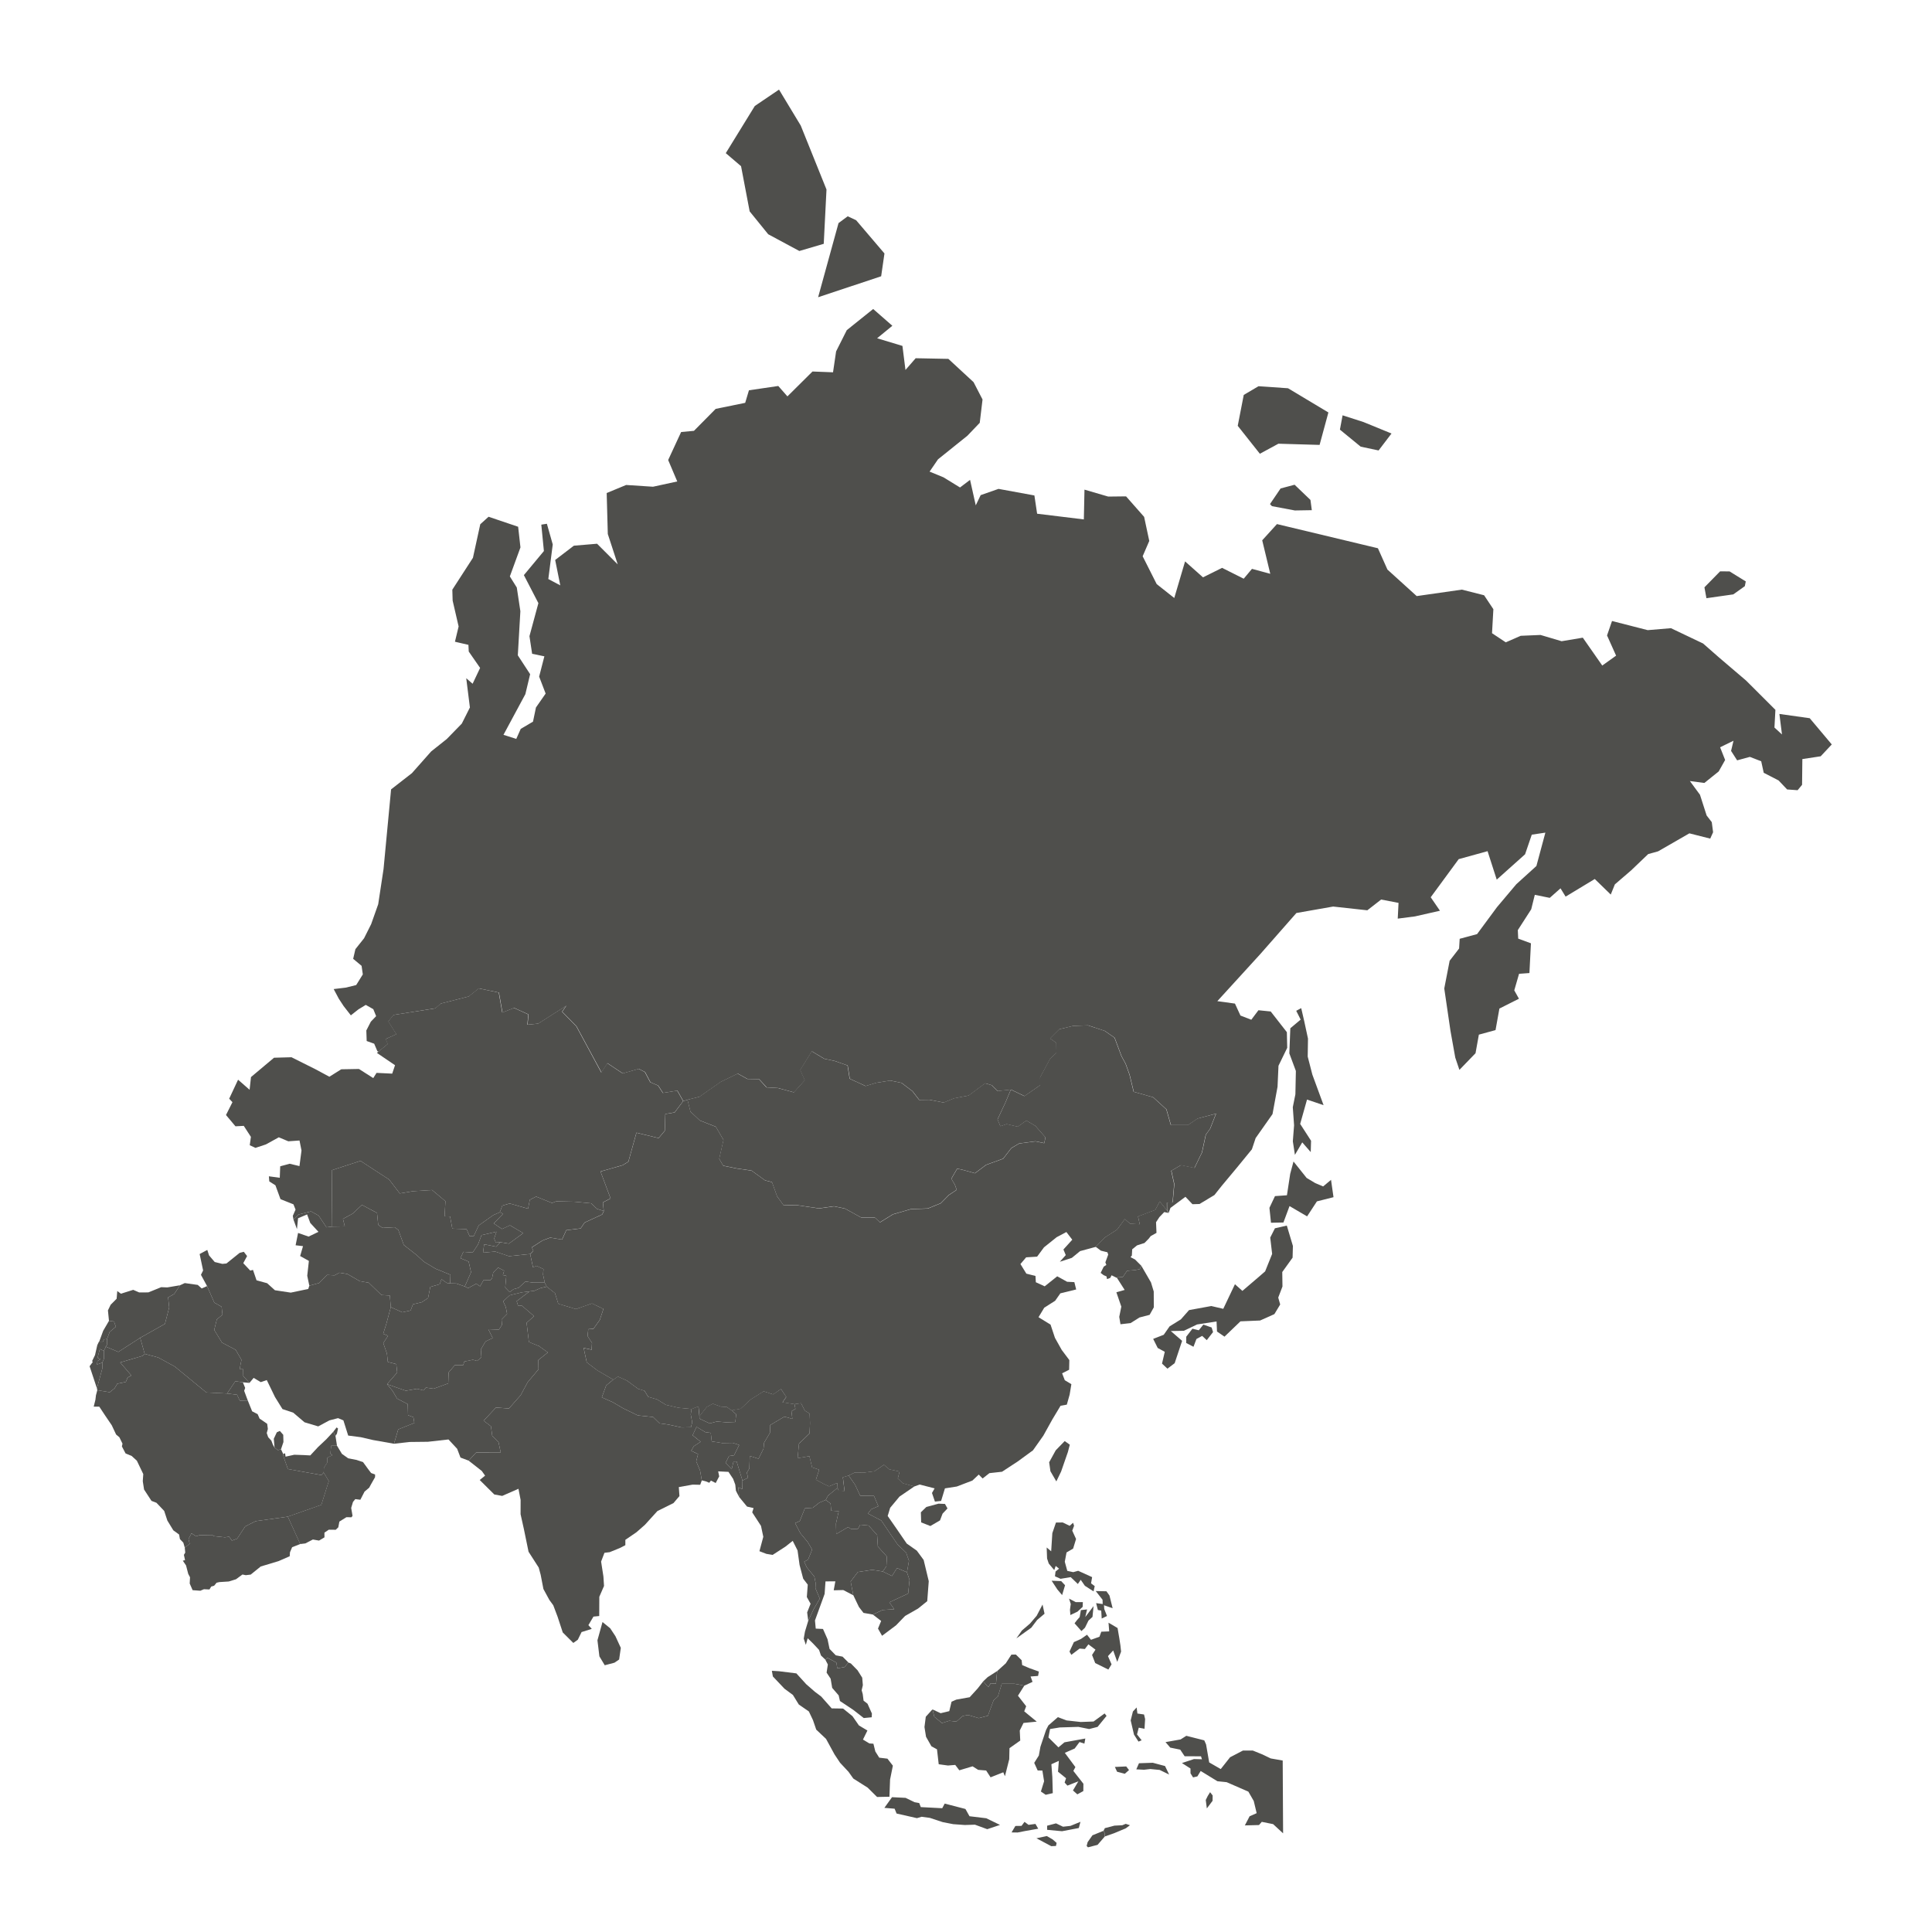
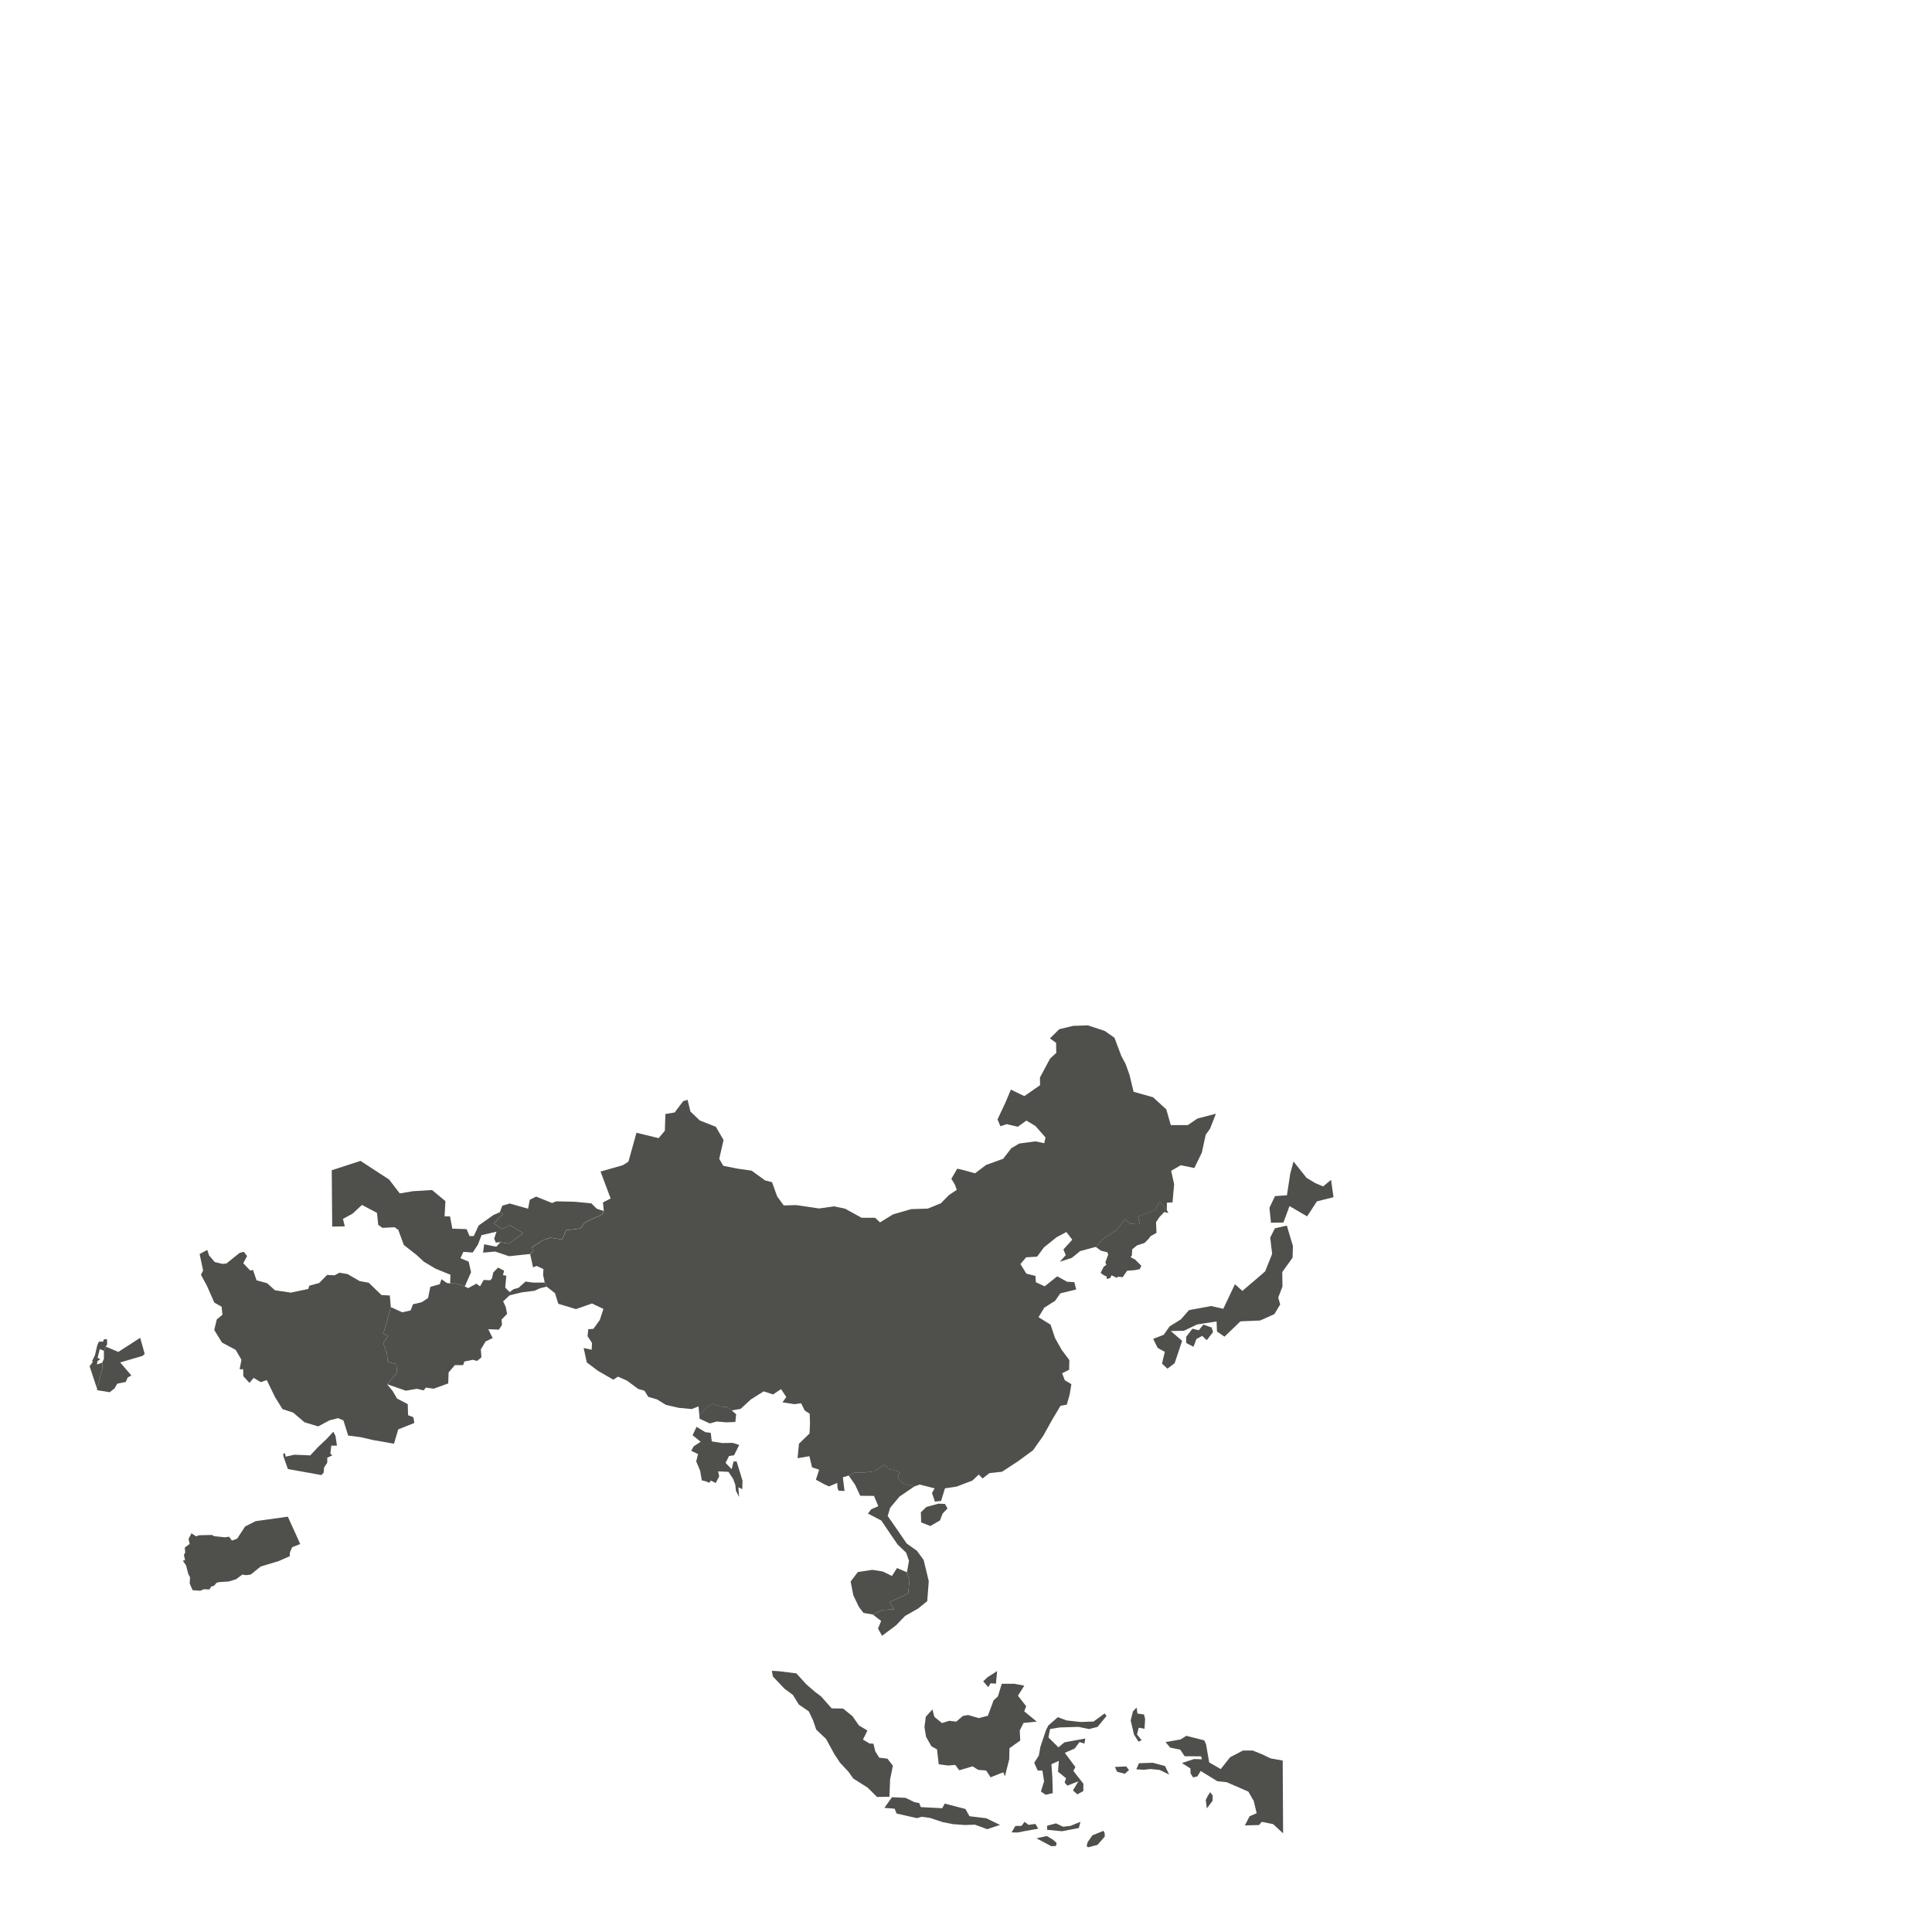
<svg xmlns="http://www.w3.org/2000/svg" width="345" height="345" fill="none">
  <path d="m50.558 259.626.356-.107.078.598 1.559-.342 1.652.057 1.203.064 1.367-1.474 1.495-1.409 1.26-1.353.377.748.27 1.737-1.017.007-.164 1.424.356.299-.904.427-.007.89-.584.897-.05.861-.406.456-5.994-1.082-.77-2.193-.077-.505zM69.787 233.412l2.036.926 1.502-.328.42-1.103 1.573-.371 1.125-.747.399-1.987 1.68-.484.313-.89.947.67.598.078 1.11.021 1.51.527.605.299 1.446-.797.676.477.64-1.139 1.197.05.306-.371.213-1.018.862-.875 1.075.569-.214.776.606.121-.193 2.1.79.819.698-.527.89-.242 1.239-1.117 1.374.185h2.065l.355.719-1.167.277-1.011.463-2.292.285-2.143.52-1.168 1.075.47 1.039.235 1.21-.997 1.018.086.926-.549.868-1.9-.078.783 1.581-1.268.605-.847 1.424.107 1.409-.783.655-.734-.213-1.53.306-.214.648H81.22l-1.11 1.31-.072 1.958-2.598.946-1.388-.199-.406.498-1.19-.284-2 .341-3.339-1.167 1.809-2.086-.164-1.495-1.51-.392-.156-1.488-.655-1.879.854-1.303-.868-.349.548-1.744.812-3.026zM132.588 264.389l-.036 1.531-.698-.328.129 1.716-.57-1.111-.114-1.082-.384-1.032-.833-1.253-1.837-.086.185.89-.627 1.189-.854-.434-.292.392-.562-.235-.769-.193-.313-1.765-.691-1.623.335-1.31-1.225-.584.442-.798 1.245-.818-1.438-1.161.705-1.502 1.581.954.954.114.178 1.531 1.893.299 1.859-.036 1.146.377-.919 1.844-.897.128-.612 1.232 1.089 1.125.328-1.381.555-.007 1.047 3.417zM175.567 300.242l.79-.747 1.702-1.09-.093.983-.114 1.267-.954-.064-.42.676-.911-1.025zM130.644 251.837l.811.712-.142 1.374-1.631.064-1.68-.149-1.26.348-1.815-.847-.036-.448 1.317-1.666 1.075-.57 1.431.52 1.054.057.876.605z" fill="#4F4F4C" />
-   <path d="m168.746 268.56.449.805-.876.925-.462 1.211-1.723 1.004-1.638-.648-.057-1.802.983-.954 2.178-.59 1.146.049zm45.088-68.823-1.73 1.175h-3.033l-.805-2.812-2.363-2.158-3.475-.982-.74-3.047-.698-1.944-.747-1.381-1.232-3.282-1.751-1.217-2.991-.99-2.648.093-2.477.598-1.652 1.644 1.096.783.029 1.795-1.111 1.032-1.801 3.367.021 1.374-2.812 1.951-2.399-1.16-.976 2.313-1.409 3.012.512 1.217 1.132-.377 1.972.463 1.538-1.097 1.602.947 1.808 2.058-.22 1.032-1.574-.327-2.897.384-1.403.826-1.459 1.894-3.047 1.103-1.987 1.495-2.05-.569-1.125-.257-1.046 1.809.64 1.068.321.911-1.396.925-1.431 1.46-2.335.954-2.99.1-3.225.932-2.321 1.431-.883-.826h-2.413l-2.955-1.63-1.972-.406-2.655.378-4.123-.606-2.2.064-1.174-1.616-.911-2.541-1.232-.306-2.414-1.745-2.691-.391-2.37-.484-.72-1.232.769-3.368-1.374-2.363-2.847-1.118-1.681-1.588-.526-2.114-.784.249-1.516 2.015-1.659.278-.092 2.983-1.111 1.324-3.958-.961-1.439 5.168-1.025.634-3.951 1.125 1.794 4.806-1.367.711.157 1.545-.278.606-3.147 1.445-.712 1.053-2.563.314-.754 1.673-2.115-.349-1.38.513-1.909 1.231.278.605-.57.591.506 2.364.655-.256 1.21.576-.071.983.299 1.431.356.719 1.474 1.16.59 1.894 3.147.947.1-.029 2.762-.975 2.051.975-.648 1.965-1.139 1.588-.883.071h-.036l-.128 1.239.797 1.217-.064 1.204-1.431-.314.563 2.585 1.958 1.473 2.776 1.609.826-.548 1.602.705 2.015 1.488 1.125.327.669 1.09 1.552.448 1.623.99 2.257.519 2.328.221 1.217-.47.171 1.766 1.317-1.666 1.075-.57 1.424.52 1.054.057.876.605 1.609-.277 1.815-1.681 2.3-1.445 1.673.555 1.424-.961.932 1.417-.676.947 2.15.335 1.167-.171.67 1.324.868.534.057 1.709-.078 1.829-1.894 1.837-.242 2.584 2.107-.363.477 1.994 1.268.42-.584 1.787 1.481.804.861.392 1.467-.62.057.883.178.499 1.068.057-.299-2.442 1.032-.314 1.068-.526 1.595.014 1.943-.249 1.702-1.154.961.812 1.822.391-.313 1.239.947.869 2.008.555.947-.349 2.676.684-.469.826.526 1.537 1.104-.121.683-2.242 2.115-.328 2.791-1.068 1.132-1.068.69.698 1.218-.954 2.249-.249 2.777-1.816 2.748-2.007 1.851-2.62 1.616-2.912 1.46-2.428 1.117-.199.506-1.794.306-1.858-1.175-.712-.477-1.232 1.253-.634.036-1.73-1.353-1.801-1.217-2.171-.783-2.357-2.15-1.324 1.025-1.701 1.943-1.232.933-1.331 2.826-.691-.327-1.31-1.289-.064-1.772-.975-2.236 1.787-1.58-.727-.064-1.124-1.631-.413-1.054-1.716 1.019-1.196 1.957-.121 1.232-1.666 2.257-1.809 1.737-.925 1.054 1.374-1.581 1.744.42 1.004-1.061 1.189 2.151-.698 1.466-1.203 2.791-.755 1.623-1.673 2.2-1.409 1.374-1.88.947.833 1.723.1-.313-1.403 3.082-1.153.791-1.516 1.288 1.594-.014-1.374 1.018-.071.285-3.239-.527-2.392 1.716-.997 2.42.498 1.346-2.769.683-3.175.776-1.075 1.047-2.677-3.296.861zM188.567 329.638l-.84.036-2.649-1.41 1.858-.399 1.047.613.698.612-.114.548zm7.425-.199-1.708.441-.242-.242.178-.683.861-1.225 1.972-.797.199.398.036.613-1.296 1.495zm-13.042-4.108.719.534 1.231-.164.499.854-2.307.406-1.381.271-1.075-.014.683-1.154 1.097-.014.534-.719zm9.988-.007-.292 1.11-2.997.57-2.656-.249-.007-.734 1.588-.42 1.253.598 1.331-.149 1.78-.726zm-28.506-2.627 3.823.199.442-.826 3.702.961.726 1.296 2.997.363 2.449 1.189-2.278.762-2.193-.805-1.808.057-2.072-.149-1.865-.363-2.314-.762-1.467-.199-.833.249-3.638-.826-.348-.862-1.83-.149 1.367-1.908 2.42.121 1.609.776.826.15.285.726zm52.1-1.125-1.025 1.36-.193-1.503.356-.719.42-.676.456.584-.014.954zm-14.922-5.489-.748.662-1.381-.363-.392-.855 2.022-.092.499.648zm6.435-.719.727 1.516-1.688-.819-1.666-.163-1.124.128-1.382-.071.477-1.09 2.464-.085 2.192.584zm7.326-3.859.556 3.211 2.064 1.189 1.666-2.108 2.293-1.196h1.772l1.709.691 1.481.712 2.143.377.035 6.479.036 6.521-1.78-1.644-2.029-.406-.491.569-2.528.064.848-1.63 1.26-.555-.52-2.172-.961-1.673-3.873-1.687-1.645-.164-2.997-1.836-.591.968-.769.178-.455-.726-.007-.862-1.524-.975 2.15-.712 1.424.035-.171-.526-2.919-.008-.79-1.181-1.78-.363-.847-.983 2.691-.477 1.025-.648 3.204.812.32.726zm-17.77-5.097-1.602 1.964-1.502.385-1.922-.385-3.325.1-1.744.285-.285 1.502 1.787 1.766 1.075-.897 3.724-.677-.164.912-.869-.285-.868 1.16-1.759.769 1.887 2.542-.363.683 1.794 2.293-.014 1.31-1.068.583-.783-.697.968-1.631-1.958.769-.498-.548.256-.769-1.438-1.167.149-1.937-1.331.605.171 2.314.078 2.848-1.267.292-.854-.584.569-1.83-.306-1.915-.84-.014-.619-1.36.825-1.303.285-1.573 1.004-2.99.42-.819 1.695-1.474 1.559.584 2.52.278 2.292-.086 1.972-1.438.349.435zm6.885.569-.107 1.73-1.032-.192-.306 1.203.825 1.047-.562.235-.805-1.253-.59-2.535.398-1.588.662-.719.143 1.082 1.182.171.192.819zm-21.586-1.381 2.235 1.837-2.363.235-.67 1.352.086 1.794-1.922 1.36-.043 1.972-.769 3.04-.292-.705-2.271.897-.79-1.217-1.424-.114-.997-.633-2.371.711-.726-.961-1.31.107-1.644-.228-.306-2.662-.997-.549-.961-1.694-.278-1.737.235-1.837 1.189-1.317.335 1.324 1.366 1.118 1.289-.406 1.274.143 1.161-1.004.954-.171 1.887.555 1.63-.42 1.025-2.762.769-.691.691-2.257h2.292l1.73.335-1.132 1.794 1.467 1.88-.349.911zm-24.071 15.25-2.207.042-1.68-1.666-2.563-1.623-.854-1.203-1.51-1.616-.989-1.488-1.517-2.777-1.751-1.651-.584-1.702-.733-1.545-1.801-1.246-1.047-1.701-1.502-1.111-2.079-2.193-.178-1.011 1.289.079 3.089.384 1.766 1.944 1.545 1.345 1.103.826 1.894 2.136 2.029.029 1.68 1.359 1.154 1.659 1.516.904-.797 1.616 1.146.691.719.05.342 1.381.698 1.111 1.466.178.968 1.253-.498 2.47-.114 3.076zM18.905 240.474l-.35.748-.725-.327-.413 1.566.498.256-.505.328-.093.612.94-.321.05.905-.997 3.68L16 243.97l.577-.769-.136-.135.527-1.089.406-1.78.285-.598.057-.022h.669l.185-.412.534-.036.029.975-.271.356.043.014z" fill="#4F4F4C" />
-   <path d="m142.035 251.588-.157-.854-2.15-.335.677-.954-.94-1.409-1.424.954-1.673-.556-2.3 1.445-1.815 1.674-1.609.284.811.712-.142 1.374-1.63.064-1.68-.149-1.261.349-1.815-.848-.036-.448-.171-1.766-1.217.477-.157.961.264 1.417-.228.883-1.659.036-2.406-.52-1.538-.207-1.153-1.132-2.734-.291-2.606-1.261-1.879-1.103-1.937-.854.776-2.129 1.267-1.04-2.776-1.616-1.958-1.466-.562-2.585 1.431.314.064-1.203-.791-1.218.129-1.239h.035l.883-.071 1.139-1.587.648-1.965-2.05-.976-2.763.976-.099.028.135.043-3.282-.99-.591-1.894-1.474-1.16-1.167.278-1.011.462-.912.114-.085.079-2.193 1.666.256.818.684-.007 2.164 1.858-1.331 1.196.413 3.418 1.694.704.064-.021.007.029 1.617 1.16-1.702 1.36.028 1.659-1.936 2.306-1.253 2.321-2.086 2.364-2.32-.171-2.2 2.349 1.31.997.227 1.702 1.118 1.11.398 1.88-4.392-.007-1.332 1.452 2.343 1.837.59.84-.96.776 2.605 2.584 1.41.257 2.905-1.275.384 1.994-.007 2.548.598 2.684.826 4.016 1.815 2.826.349 1.282.491 2.548 1.061 1.951.698.954.769 2.036.925 2.82 1.887 1.872.804-.577.67-1.367 1.822-.569-.605-.662.904-1.531 1.032-.1.015-3.438.84-1.93-.107-1.687-.413-2.67.598-1.566.933-.114 1.801-.733.997-.513v-.954l1.986-1.36 1.502-1.317 2.236-2.463 2.869-1.424 1.068-1.253-.114-1.602 2.463-.441 1.353.028.292-.783-.314-1.765-.69-1.624.334-1.31-1.224-.583.441-.798 1.246-.818-1.438-1.161.705-1.502 1.58.954.954.114.178 1.53 1.894.299 1.858-.035 1.147.377-.919 1.844-.897.128-.612 1.232 1.089 1.125.328-1.381.555-.008 1.046 3.418.99-.513-.214-.911.449-.733.078-2.243 1.559.498.89-1.794.107-1.068 1.097-1.851-.057-1.267 2.584-1.538 1.424.406-.164-1.374.705-.413zM38.27 232.608l1.303.74.157 1.424-1.011.833-.463 1.879 1.388 2.264 2.442 1.296 1.032 1.78-.327 1.687h.634l.02 1.232 1.104 1.203-1.181-.107-1.346-.192-1.467 2.193-3.709-.185-5.624-4.621-2.976-1.63-2.406-.634-.805-2.876 4.421-2.492.755-2.933-.192-1.794 1.096-.612 1.025-1.552.855-.392 2.32.328.705.633.954-.42 1.296 2.948z" fill="#4F4F4C" />
+   <path d="m168.746 268.56.449.805-.876.925-.462 1.211-1.723 1.004-1.638-.648-.057-1.802.983-.954 2.178-.59 1.146.049m45.088-68.823-1.73 1.175h-3.033l-.805-2.812-2.363-2.158-3.475-.982-.74-3.047-.698-1.944-.747-1.381-1.232-3.282-1.751-1.217-2.991-.99-2.648.093-2.477.598-1.652 1.644 1.096.783.029 1.795-1.111 1.032-1.801 3.367.021 1.374-2.812 1.951-2.399-1.16-.976 2.313-1.409 3.012.512 1.217 1.132-.377 1.972.463 1.538-1.097 1.602.947 1.808 2.058-.22 1.032-1.574-.327-2.897.384-1.403.826-1.459 1.894-3.047 1.103-1.987 1.495-2.05-.569-1.125-.257-1.046 1.809.64 1.068.321.911-1.396.925-1.431 1.46-2.335.954-2.99.1-3.225.932-2.321 1.431-.883-.826h-2.413l-2.955-1.63-1.972-.406-2.655.378-4.123-.606-2.2.064-1.174-1.616-.911-2.541-1.232-.306-2.414-1.745-2.691-.391-2.37-.484-.72-1.232.769-3.368-1.374-2.363-2.847-1.118-1.681-1.588-.526-2.114-.784.249-1.516 2.015-1.659.278-.092 2.983-1.111 1.324-3.958-.961-1.439 5.168-1.025.634-3.951 1.125 1.794 4.806-1.367.711.157 1.545-.278.606-3.147 1.445-.712 1.053-2.563.314-.754 1.673-2.115-.349-1.38.513-1.909 1.231.278.605-.57.591.506 2.364.655-.256 1.21.576-.071.983.299 1.431.356.719 1.474 1.16.59 1.894 3.147.947.1-.029 2.762-.975 2.051.975-.648 1.965-1.139 1.588-.883.071h-.036l-.128 1.239.797 1.217-.064 1.204-1.431-.314.563 2.585 1.958 1.473 2.776 1.609.826-.548 1.602.705 2.015 1.488 1.125.327.669 1.09 1.552.448 1.623.99 2.257.519 2.328.221 1.217-.47.171 1.766 1.317-1.666 1.075-.57 1.424.52 1.054.057.876.605 1.609-.277 1.815-1.681 2.3-1.445 1.673.555 1.424-.961.932 1.417-.676.947 2.15.335 1.167-.171.67 1.324.868.534.057 1.709-.078 1.829-1.894 1.837-.242 2.584 2.107-.363.477 1.994 1.268.42-.584 1.787 1.481.804.861.392 1.467-.62.057.883.178.499 1.068.057-.299-2.442 1.032-.314 1.068-.526 1.595.014 1.943-.249 1.702-1.154.961.812 1.822.391-.313 1.239.947.869 2.008.555.947-.349 2.676.684-.469.826.526 1.537 1.104-.121.683-2.242 2.115-.328 2.791-1.068 1.132-1.068.69.698 1.218-.954 2.249-.249 2.777-1.816 2.748-2.007 1.851-2.62 1.616-2.912 1.46-2.428 1.117-.199.506-1.794.306-1.858-1.175-.712-.477-1.232 1.253-.634.036-1.73-1.353-1.801-1.217-2.171-.783-2.357-2.15-1.324 1.025-1.701 1.943-1.232.933-1.331 2.826-.691-.327-1.31-1.289-.064-1.772-.975-2.236 1.787-1.58-.727-.064-1.124-1.631-.413-1.054-1.716 1.019-1.196 1.957-.121 1.232-1.666 2.257-1.809 1.737-.925 1.054 1.374-1.581 1.744.42 1.004-1.061 1.189 2.151-.698 1.466-1.203 2.791-.755 1.623-1.673 2.2-1.409 1.374-1.88.947.833 1.723.1-.313-1.403 3.082-1.153.791-1.516 1.288 1.594-.014-1.374 1.018-.071.285-3.239-.527-2.392 1.716-.997 2.42.498 1.346-2.769.683-3.175.776-1.075 1.047-2.677-3.296.861zM188.567 329.638l-.84.036-2.649-1.41 1.858-.399 1.047.613.698.612-.114.548zm7.425-.199-1.708.441-.242-.242.178-.683.861-1.225 1.972-.797.199.398.036.613-1.296 1.495zm-13.042-4.108.719.534 1.231-.164.499.854-2.307.406-1.381.271-1.075-.014.683-1.154 1.097-.014.534-.719zm9.988-.007-.292 1.11-2.997.57-2.656-.249-.007-.734 1.588-.42 1.253.598 1.331-.149 1.78-.726zm-28.506-2.627 3.823.199.442-.826 3.702.961.726 1.296 2.997.363 2.449 1.189-2.278.762-2.193-.805-1.808.057-2.072-.149-1.865-.363-2.314-.762-1.467-.199-.833.249-3.638-.826-.348-.862-1.83-.149 1.367-1.908 2.42.121 1.609.776.826.15.285.726zm52.1-1.125-1.025 1.36-.193-1.503.356-.719.42-.676.456.584-.014.954zm-14.922-5.489-.748.662-1.381-.363-.392-.855 2.022-.092.499.648zm6.435-.719.727 1.516-1.688-.819-1.666-.163-1.124.128-1.382-.071.477-1.09 2.464-.085 2.192.584zm7.326-3.859.556 3.211 2.064 1.189 1.666-2.108 2.293-1.196h1.772l1.709.691 1.481.712 2.143.377.035 6.479.036 6.521-1.78-1.644-2.029-.406-.491.569-2.528.064.848-1.63 1.26-.555-.52-2.172-.961-1.673-3.873-1.687-1.645-.164-2.997-1.836-.591.968-.769.178-.455-.726-.007-.862-1.524-.975 2.15-.712 1.424.035-.171-.526-2.919-.008-.79-1.181-1.78-.363-.847-.983 2.691-.477 1.025-.648 3.204.812.32.726zm-17.77-5.097-1.602 1.964-1.502.385-1.922-.385-3.325.1-1.744.285-.285 1.502 1.787 1.766 1.075-.897 3.724-.677-.164.912-.869-.285-.868 1.16-1.759.769 1.887 2.542-.363.683 1.794 2.293-.014 1.31-1.068.583-.783-.697.968-1.631-1.958.769-.498-.548.256-.769-1.438-1.167.149-1.937-1.331.605.171 2.314.078 2.848-1.267.292-.854-.584.569-1.83-.306-1.915-.84-.014-.619-1.36.825-1.303.285-1.573 1.004-2.99.42-.819 1.695-1.474 1.559.584 2.52.278 2.292-.086 1.972-1.438.349.435zm6.885.569-.107 1.73-1.032-.192-.306 1.203.825 1.047-.562.235-.805-1.253-.59-2.535.398-1.588.662-.719.143 1.082 1.182.171.192.819zm-21.586-1.381 2.235 1.837-2.363.235-.67 1.352.086 1.794-1.922 1.36-.043 1.972-.769 3.04-.292-.705-2.271.897-.79-1.217-1.424-.114-.997-.633-2.371.711-.726-.961-1.31.107-1.644-.228-.306-2.662-.997-.549-.961-1.694-.278-1.737.235-1.837 1.189-1.317.335 1.324 1.366 1.118 1.289-.406 1.274.143 1.161-1.004.954-.171 1.887.555 1.63-.42 1.025-2.762.769-.691.691-2.257h2.292l1.73.335-1.132 1.794 1.467 1.88-.349.911zm-24.071 15.25-2.207.042-1.68-1.666-2.563-1.623-.854-1.203-1.51-1.616-.989-1.488-1.517-2.777-1.751-1.651-.584-1.702-.733-1.545-1.801-1.246-1.047-1.701-1.502-1.111-2.079-2.193-.178-1.011 1.289.079 3.089.384 1.766 1.944 1.545 1.345 1.103.826 1.894 2.136 2.029.029 1.68 1.359 1.154 1.659 1.516.904-.797 1.616 1.146.691.719.05.342 1.381.698 1.111 1.466.178.968 1.253-.498 2.47-.114 3.076zM18.905 240.474l-.35.748-.725-.327-.413 1.566.498.256-.505.328-.093.612.94-.321.05.905-.997 3.68L16 243.97l.577-.769-.136-.135.527-1.089.406-1.78.285-.598.057-.022h.669l.185-.412.534-.036.029.975-.271.356.043.014z" fill="#4F4F4C" />
  <path d="m55.235 229.589 1.758-.484 1.417-1.438 1.332.071.875-.47 1.424.235 2.207 1.275 1.595.277 2.278 2.2 1.488.086.178 2.071-.812 3.026-.548 1.744.869.349-.855 1.303.655 1.88.157 1.488 1.51.391.163 1.495-1.808 2.086.982 1.196.805 1.374 1.908.997.057 1.972.954.363.163 1.025-2.876 1.147-.755 2.563-3.751-.663-2.179-.505-2.25-.292-.854-2.712-.954-.399-1.538.399-2.008 1.075-2.442-.734-2.014-1.715-1.922-.641-1.332-2.143-1.474-3.04-1.075.37-1.267-.762-.747.897-1.104-1.203-.021-1.232h-.634l.328-1.687-1.033-1.78-2.442-1.295-1.388-2.264.463-1.88 1.01-.833-.156-1.424-1.303-.74-1.295-2.948-1.09-2.014.385-.776-.62-2.934 1.367-.733.314.975 1.01 1.182 1.367.335.727-.071 2.356-1.894.748-.192.584.762-.684 1.267 1.246 1.324.491-.121.634 1.858 1.894.52 1.388 1.253 2.833.427 3.119-.655.192-.584zM18.555 241.222l.35-.747 2.22.939 3.91-2.52.804 2.876-.378.349-4 1.175 1.993 2.321-.663.384-.327.776-1.523.313-.477.826-.87.698-2.22-.363-.064-.328.996-3.68-.05-.904.3-.684v-1.431zM216.361 237.05l.256.819-1.125 1.445-.818-.762-1.026.556-.526 1.388-1.303-.676.014-1.125 1.103-1.424 1.132.278.819-1.011 1.474.512zm12.651-7.319-.755 1.98.349 1.231-1.039 1.723-2.549 1.139-3.51.15-2.848 2.734-1.338-.919-.078-1.794-3.475.534-2.363 1.132-2.335.043 2.022 1.751-1.332 3.994-1.288.975-.969-.904.492-2.107-1.261-.683-.811-1.624 1.886-.733 1.047-1.502 2.008-1.246 1.466-1.659 3.973-.726 2.136.498 2.086-4.392 1.331 1.189 2.926-2.499 1.132-.983 1.253-3.118-.342-2.919.84-1.659 2.122-.484 1.089 3.638-.057 2.093-1.844 2.563.036 2.584zm5.859-18.46 1.403.591 1.409-1.175.442 3.097-2.962.748-1.751 2.676-3.14-1.836-1.089 2.933-2.221.042-.278-2.662.99-2.093 2.135-.15.584-3.83.591-2.2 2.342 2.933 1.545.926zM89.252 216.475l.448-1.182 1.31-.384 3.29.933.306-1.595 1.132-.57 2.847 1.146.727-.299 3.31.072 2.962.284.996.976 1.232.391-.278.613-3.146 1.445-.712 1.054-2.563.313-.755 1.673-2.114-.349-1.374.513-1.908 1.224.277.605-.57.591-3.772.392-2.471-.833-2.164.199.192-1.495 2.171.434.734-.804 1.516.256 2.556-1.879-2.364-1.396-1.424.662-1.473-.996 1.673-1.73-.591-.264zM154.194 288.018l-.811-1.054-1.004-2.093-.477-2.456 1.281-1.694 2.578-.392 1.872.292 1.645.805.904-1.417 1.772.754.463 1.367-.249 2.435-3.353 1.559.875 1.232-2.093.142-1.73.812-1.673-.292zM208.38 216.126l.278.477-.755-.164-.869.904-.598.912.079 1.901-1.033.576-.355.463-.755.769-1.331.427-.862.698-.064 1.118-.235.284.797.413 1.132 1.125-.291.612-.848.164-1.409.121-.776 1.139-.897-.085-.121.228-.969-.477-.242.469-.583.207-.072-.47-.519-.228-.534-.406.548-1.117.47-.299-.178-.463.505-1.381-.135-.42-1.161-.285-.939-.691 1.623-1.673 2.2-1.409 1.374-1.887.947.833 1.723.1-.314-1.403 3.083-1.16.797-1.517 1.289 1.595z" fill="#4F4F4C" />
-   <path d="m203.81 226.029 1.723 2.976.491 1.616.014 2.834-.747 1.338-1.809.47-1.594 1.004-1.802.206-.22-1.317.37-1.829-.883-2.563 1.481-.42-1.367-2.136.121-.228.897.085.776-1.139 1.41-.121.847-.163.292-.613zM43.367 246.839l.413 1.004-.178.52.64 1.716-1.41.056-.498-1.075-1.78-.22 1.467-2.193 1.346.192zM89.251 216.475l-1.146.499-2.627 1.858-.875 1.886-.748.015-.541-1.246-2.542-.086-.406-2.178-.975-.022.15-2.705-2.385-1.993-3.425.213-2.342.399-1.908-2.492-1.63-1.054-3.097-2.022-.37-.249-5.14 1.673.078 10.06-1.026.128-1.395-2.086-1.353-.754-2.264.562-.883.89-.113-.655.49-1.118-.377-.94-2.313-.925-.904-2.471-1.097-.697-.071-.911 1.944.263.078-2.05 1.694-.456 1.745.42.363-2.784-.356-1.787-2 .143-1.695-.712-2.314 1.274-1.858.612-1.018-.47.206-1.495-1.274-1.965-1.481.079-1.694-2.015 1.153-2.292-.584-.62 1.588-3.396 2.057 1.801.25-2.271 4.114-3.453 3.119-.085 4.407 2.207 2.356 1.274 2.122-1.331 3.16-.057 2.556 1.63.584-.932 2.798.135.506-1.502-3.24-2.2 1.915-1.588-.37-.89 1.915-.861-1.438-2.278.912-1.154 7.468-1.181.975-.848 4.998-1.274 1.794-1.452 3.588.754.627 3.567 2.086-.826 2.563 1.161-.164 1.837 1.915-.193 4.998-3.196-.726 1.068 2.549 2.605 4.456 8.245 1.068-1.659 2.748 1.822 2.869-.811 1.097.569.961 1.816 1.395.598.855 1.317 2.57-.413 1.061 1.872-1.524 2.015-1.659.285-.092 2.976-1.111 1.324-3.958-.961-1.439 5.169-1.025.633-3.951 1.125 1.794 4.806-1.367.712.157 1.537-1.232-.391-.997-.976-2.961-.284-3.31-.072-.727.3-2.848-1.147-1.132.57-.306 1.595-3.289-.933-1.31.384-.449 1.182zM157.633 280.621l.648-.926.093-1.737-1.617-1.801-.128-2.044-1.516-1.694-1.509-.142-.399.726-1.175.057-.598-.363-2.1 1.238-.05-1.865.491-2.214-1.345-.093-.114-1.267-.869-.655.427-.783 1.702-1.381.178.498 1.061.057-.299-2.442 1.032-.313 1.168 1.687.897 1.937 2.456.021.776 1.844-1.274.548-.577.762 2.392 1.253 1.659 2.463 1.26 1.83 1.509 1.438.506 1.453-.363 2.05-1.773-.755-.904 1.417-1.645-.804zM19.104 239.129l-.534.036-.185.412h-.67l.713-1.943.99-1.695.042-.085.897.128.328.94-1.09.904-.49 1.303zM110.859 294.262l-.299 2.079-.833.569-1.737.456-.954-1.588-.349-2.869.904-3.261 1.374 1.118.933 1.41.961 2.086z" fill="#4F4F4C" />
-   <path d="m146.307 268.333-1.168.911-1.409.1-.912 2.271-.84.377.969 1.83 1.267 1.517.811 1.366-.726 1.795-.69.377.477 1.032 1.331 1.623.228 1.139-.036.947.783 1.851-1.096 1.887-.968 2.072-.193-1.495.613-1.552-.67-1.196.164-2.215-.811-1.053-.648-2.449-.363-2.606-.862-1.709-1.317 1.04-2.271 1.466-1.118-.185-1.238-.477.69-2.57-.413-1.951-1.566-2.413.242-.762-1.168-.27-1.416-1.723-.129-1.716.698.328.036-1.531.989-.513-.213-.911.448-.733.079-2.243 1.559.498.89-1.794.107-1.068 1.096-1.851-.057-1.267 2.584-1.538 1.424.406-.164-1.374.705-.413-.156-.854 1.167-.171.669 1.324.869.534.064 1.709-.085 1.83-1.887 1.836-.242 2.585 2.107-.356.477 1.993 1.268.42-.584 1.78 1.481.804.868.392 1.46-.619.064.882-1.702 1.382-.427.783-1.139.491zM122.763 196.377l2.107-.526 3.809-2.663 3.04-1.474 1.73.961 2.086.043 1.331 1.459 1.994.107 2.89.776 1.937-2.157-.812-1.851 2.072-3.318 2.235 1.332 1.809.377 2.349.819.377 2.363 2.841 1.31 1.887-.576 2.52-.406 2 .413 1.958 1.488 1.211 1.566 1.851-.028 2.513.491 1.837-.755 2.627-.505 2.926-2.179 1.196.335 1.046 1.039 2.378-.256-.968 2.314-1.41 3.004.513 1.217 1.132-.377 1.965.463 1.538-1.096 1.601.946 1.809 2.058-.221 1.032-1.573-.327-2.898.384-1.41.826-1.459 1.894-3.047 1.103-1.986 1.495-2.051-.569-1.125-.256-1.046 1.808.633 1.068.328.911-1.403.926-1.431 1.459-2.328.947-2.997.107-3.225.932-2.321 1.431-.883-.825h-2.413l-2.955-1.631-1.972-.406-2.655.378-4.123-.605-2.199.064-1.168-1.616-.911-2.542-1.232-.306-2.413-1.745-2.692-.391-2.37-.484-.719-1.232.769-3.367-1.375-2.357-2.847-1.118-1.68-1.587-.527-2.115zM149.36 296.896l.157 1.025 1.317-.235.655-.819.456.185 1.181 1.203.841 1.332.113 1.338-.213.904.192.684.15 1.175.704.548.784 1.751-.036.669-1.417.136-1.886-1.467-2.364-1.573-.235-1.011-1.153-1.332-.278-1.644-.719-1.082.221-1.453-.442-.847.349-.356 1.623.869zm35.021 3.438-1.467.677-1.73-.335h-2.292l-.691 2.257-.769.69-1.025 2.763-1.631.42-1.886-.555-.954.17-1.161 1.004-1.274-.142-1.289.406-1.366-1.118-.335-1.324 1.459.683 1.545-.37.399-1.68.854-.378 2.392-.427 1.431-1.573.983-1.26.911 1.032.42-.676.954.064.114-1.267.093-.983 1.537-1.388 1.004-1.559.805-.007 1.025 1.01.093.869 1.317.555 1.666.598-.143.784-1.338.099.349.961zM123.503 251.602l-.157.961.264 1.417-.228.883-1.659.036-2.406-.52-1.538-.207-1.153-1.132-2.734-.291-2.606-1.261-1.879-1.103-1.937-.854.776-2.129 1.267-1.04.826-.555 1.602.712 2.015 1.488 1.118.328.669 1.089 1.552.448 1.623.99 2.257.52 2.328.22zM65.096 266.361l-.748 1.452-.904-.114-.413.506-.32 1.068.242 1.409-.186.256-.918-.007-1.246.783-.192 1.019-.456.441-1.238-.014-.784.527.008.84-.969.576-1.103-.192-1.339.698-.925.114-.655-1.453-1.56-3.445 5.988-2.108 1.331-4.25-.918-1.524.05-.868.584-.897.007-.89.904-.427-.356-.299.164-1.424 1.018-.007.897 1.488 1.117.79 1.467.285 1.182.391.904 1.239.541.712.712.27-.007.477-.726 1.275-.32.598-.834.705zm-4.927-10.352-.264.399-.377-.755.584-.755.25.193-.193.918zM199.866 292.475l.206 1.331.121 1.125-.683 1.83-.727-2.037-.932 1.011.641 1.467-.57.933-2.349-1.161-.563-1.445.612-.947-1.267-.947-.626.833-.94-.078-1.481 1.117-.327-.583.783-1.688 1.26-.562 1.089-.755.705.904 1.516-.548.328-.897 1.41-.057-.121-1.552 1.616.954.17 1.011.129.741zm-4.777-3.745-.72.662-.626 1.274-.627.598-1.231-1.388.413-.541.498-.562.221-1.253 1.103-.122-.32 1.36 1.481-1.95-.192 1.922zm-10.936 1.936-2.655 1.901.982-1.402 1.445-1.239 1.196-1.396 1.047-2.007.356 1.644-1.317 1.111-1.054 1.388zm6.749-5.197 1.196.627h1.268l-.036.847-.926.854-1.267.605-.071-.939.142-1.033-.306-.961zm7.219-.548.563 2.264-1.538-.534.043.676.491 1.246-.947.449-.085-1.417-.598-.107-.314-1.224 1.175.163-.028-.769-1.218-1.552 1.915.043.541.762zm-7.931-1.844-.526 1.759-.855-1.011-1.018-1.552 1.709.071.69.733zm-.413-11.206 1.232.598.612-.541.178.534-.327.869.683 1.488-.527 1.722-1.174.684-.313 1.659.448 1.63 1.061.228.883-.242 2.491 1.132-.192 1.11.655.492-.206.939-1.552-.996-.741-1.068-.512.747-1.275-1.224-1.815.299-.997-.449.1-.847.626-.52-.598-.477-.256.741-.982-1.175-.299-.897-.072-1.972.805.683.206-3.239.648-1.894 1.21-.014zM94.449 239.634l-.413-3.417 1.331-1.196-2.164-1.858-.683.007-.257-.819 2.193-1.666.085-.078-1.38.171-2.144.52-1.167 1.075.47 1.039.235 1.21-.997 1.018.085.926-.548.868-1.9-.078.782 1.581-1.267.605-.847 1.424.107 1.409-.783.655-.734-.213-1.53.306-.214.648h-1.488l-1.11 1.31-.072 1.958-2.598.946-1.389-.199-.405.498-1.19-.284-2 .341-3.339-1.167.983 1.196.804 1.374 1.908.997.057 1.972.954.363.164 1.025-2.876 1.146-.755 2.563 2.812-.313 3.246-.036 3.674-.413 1.545 1.666.598 1.567 1.46.548 1.33-1.453 4.394.008-.4-1.88-1.117-1.111-.228-1.701-1.31-.997 2.2-2.349 2.321.171 2.086-2.364 1.253-2.321 1.937-2.307-.029-1.658 1.702-1.36-1.616-1.161-.008-.028-.064.021-1.694-.705zM18.555 241.222v1.431l-.299.683-.94.321.093-.612.506-.328-.499-.256.413-1.566.726.327zM49.027 258.515l-.135-1.595.54-1.153.542-.242.605.69.035 1.289-.434 1.289-.555.156-.598-.434z" fill="#4F4F4C" />
-   <path d="m231.177 86.56 2.833 2.713.242 1.83-3.025.05-4.094-.77-.349-.37 1.894-2.79 2.499-.663zm-73.828-37.227.59-4.072-5.061-5.938-1.503-.698-1.637 1.21-3.645 13.243 11.256-3.745zm88.828 31.105 2.307-3.026-5.012-2.05-3.724-1.197-.477 2.556 3.71 3.04 3.196.677zm60.736 26.071 2.606-.37 2.057-1.467.171-.847-2.891-1.787-1.694-.014-.256.263-2.542 2.592.356 1.943 2.193-.313zm-78.627-27.275 7.355.214 1.573-5.795-7.212-4.322-5.268-.363-2.635 1.552-1.075 5.518 3.952 4.99 3.31-1.794zM133.869 37.75l3.31 4.08 5.561 2.99 4.357-1.282.491-9.697-4.599-11.42-3.88-6.421-4.322 2.926-5.183 8.422 2.727 2.328 1.538 8.074zm189.297 90.502-5.417-.762.462 3.666-1.345-1.239.171-3.161-5.233-5.225-4.891-4.172-2.791-2.449-5.738-2.734-4.151.349-6.372-1.631-.89 2.578 1.617 3.609-2.471 1.766-3.474-4.977-3.781.634-3.766-1.118-3.538.15-2.67 1.167-2.456-1.63.242-4.286-1.659-2.492-3.972-1.004-8.06 1.154-5.225-4.735-1.702-3.808-18.026-4.315-2.634 2.898 1.438 5.98-3.268-.883-1.474 1.759-3.865-1.937-3.404 1.695-3.203-2.848-1.93 6.536-3.139-2.485-2.506-4.97 1.181-2.733-.918-4.3-3.225-3.66-3.189.036-4.237-1.239-.113 5.318-8.344-1.018-.485-3.26-6.407-1.175-3.189 1.117-.876 1.823-1.018-4.55-1.794 1.36-2.955-1.815-2.477-1.018 1.502-2.193 5.247-4.214 2.207-2.307.498-4.165-1.602-3.097-4.499-4.158-5.838-.114-1.823 2.094-.541-4.293-4.521-1.367 2.72-2.229-3.424-2.997-4.713 3.78-1.908 3.795-.549 3.73-3.666-.142-4.478 4.443-1.631-1.858-5.239.769-.67 2.242-5.268 1.075-3.88 3.923-2.292.213-2.314 4.998 1.623 3.83-4.329.94-4.798-.313-3.474 1.438.199 7.319 1.773 5.425-3.688-3.688-4.144.349-3.339 2.549.912 4.535-2.136-1.132.79-6.173-1.047-3.695-.996.157.463 4.713-3.574 4.3 2.591 5.005-1.595 5.895.477 3.147 2.186.455-.933 3.617 1.16 3.033-1.73 2.484-.526 2.528-2.193 1.296-.797 1.787-2.285-.727 3.908-7.261.854-3.567-2.2-3.368.456-7.881-.64-4.229-1.24-1.979 1.894-5.183-.413-3.688-5.282-1.787-1.481 1.339-1.31 5.994-3.68 5.689.056 1.95 1.068 4.621-.655 2.727 2.406.555.058 1.196 2.028 2.926-1.338 2.826-1.139-.989.655 5.225-1.445 2.877-2.677 2.748-2.798 2.228-3.432 3.873-3.723 2.898-1.346 14.217-.954 6.294-1.26 3.559-1.267 2.521-1.545 1.943-.399 1.723 1.502 1.253.221 1.531-1.182 1.901-1.83.455-2.192.264.925 1.737.855 1.303 1.288 1.651 1.353-1.067 1.31-.798 1.346.762.505 1.246-.947.989-.804 1.567.064 1.886 1.338.477.57 1.339.213.078 1.66-1.367-.378-.89 1.915-.854-1.438-2.285.918-1.154 7.469-1.182.975-.847 4.998-1.274 1.794-1.445 3.588.754.626 3.567 2.087-.833 2.563 1.161-.164 1.836 1.915-.192 5.005-3.196-.734 1.067 2.549 2.606 4.464 8.244 1.061-1.658 2.748 1.829 2.869-.811 1.104.569.961 1.816 1.395.605.847 1.31 2.57-.413 1.061 1.872.783-.249 2.108-.527 3.809-2.662 3.032-1.474 1.738.961 2.078.043 1.332 1.452 1.993.114 2.884.776 1.943-2.157-.811-1.851 2.064-3.318 2.236 1.331 1.808.378 2.349.819.378 2.363 2.833 1.31 1.887-.577 2.527-.405 2.001.413 1.958 1.488 1.21 1.566 1.851-.029 2.513.499 1.837-.755 2.627-.505 2.926-2.179 1.196.335 1.047 1.039 2.385-.256 2.399 1.16 2.812-1.951-.021-1.374 1.801-3.36 1.111-1.032-.029-1.794-1.096-.783 1.651-1.645 2.478-.598 2.648-.093 2.99.99 1.752 1.217 1.231 3.282.748 1.382.698 1.943.74 3.047 3.474.983 2.364 2.157.805 2.812h3.032l1.73-1.175 3.297-.882-1.047 2.677-.776 1.075-.683 3.175-1.346 2.769-2.42-.498-1.716.997.527 2.392-.285 3.239-1.018.071.014 1.374.278.47.313-.897 2.677-1.986 1.253 1.324 1.26-.036 2.663-1.601 1.288-1.624 2.691-3.225 2.713-3.317.669-2.008 3.012-4.279.897-4.877.17-3.752 1.56-3.21-.064-2.791-2.884-3.695-2.193-.221-1.274 1.695-1.936-.748-.983-2.136-3.147-.434 7.654-8.387 6.464-7.354 6.564-1.153 6.101.669 2.471-1.922 3.104.598-.142 2.812 3.082-.399 4.457-1.011-1.652-2.406 4.998-6.806 5.155-1.424 1.637 5.083 5.062-4.528 1.196-3.503 2.428-.363-1.602 5.959-3.588 3.254-3.439 4.079-3.567 4.827-3.104.84-.107 1.737-1.687 2.186-.961 4.948 1.111 7.582.854 4.763.74 2.193 2.877-2.976.598-3.318 2.975-.811.691-3.845 3.489-1.758-.833-1.495.854-2.955 1.851-.135.27-5.311-2.271-.833-.071-1.524 2.392-3.716.641-2.585 2.67.542 1.922-1.702.911 1.481 5.205-3.147 2.855 2.777.733-1.816 2.897-2.492 3.055-2.919 1.772-.491 5.582-3.211 3.723.94.513-1.139-.235-1.801-.918-1.189-1.189-3.702-1.802-2.449 2.585.341 2.563-2.057.014-.029 1.132-2.014-.897-2.271 2.392-1.168-.434 1.815 1.082 1.688 2.271-.62 2.029.784.449 2.057 2.655 1.367 1.524 1.609 1.872.135.797-.961.05-4.599 3.275-.498 1.979-2.115-3.937-4.684zm-86.813 69.1-2.008-5.467-.826-3.211.05-3.204-.691-3.204-.52-2.242-.889.477.79 1.573-1.844 1.545-.178 4.485 1.168 3.14-.086 4.165-.463 2.307.228 3.232-.221 2.855.371 2.42 1.31-2.228 1.516 1.737.057-2.022-1.944-3.011 1.225-4.35 2.955 1.003zM32.994 276.357l-.256-.883-.605-.627-.157-.833-1.025-.74-1.068-1.752-.563-1.715-1.38-1.453-.89-.341-1.325-2.029-.228-1.481.086-1.275-1.146-2.392-.933-.847-1.082-.448-.655-1.254.107-.491-.556-1.139-.584-.491-.776-1.652-1.217-1.794-1.018-1.538-.99.007.306-1.238.093-.791.242-.911 2.221.363.869-.697.477-.826 1.524-.314.327-.776.662-.384-1.993-2.321 4-1.175.378-.348 2.407.633 2.975 1.63 5.625 4.621 3.709.185 1.78.221.498 1.075 1.41-.057.783 1.943.982.506.342.79 1.36.933.12.918-.198.733.256.741.57.619.27.719.299.534.598.435.555-.157.378.833.078.505.769 2.193 5.994 1.082.406-.455.912 1.523-1.332 4.251-5.987 2.107-5.753.804-1.865.94-1.431 2.186-.933.342-.498-.691-.762.107-1.93-.207-.37-.213-2.299.05-.541.192-.819-.541-.534 1.018.207.875-.876.663zM25.034 238.894l-3.909 2.52-2.221-.939-.043-.015.27-.356-.028-.975.492-1.303 1.089-.904-.328-.94-.897-.128-.185-1.858.484-1.004.534-.534.534-.541.114-1.381.648.484 2.2-.691 1.06.463 1.645-.007 2.293-.933 1.082.043 2.271-.384-1.025 1.552-1.097.612.193 1.794-.755 2.933-4.421 2.492zM152.379 284.871l-1.794-.932-1.708.042.292-1.601-1.759.014-.157 2.235-1.075 2.955-.647 1.78.135 1.459 1.296.064.811 1.83.363 1.73 1.111 1.146 1.21.235 1.033 1.032-.648.819-1.325.242-.156-1.025-1.623-.876-.349.356-.79-.761-.342-.99-1.061-1.132-.968-.947-.328 1.175-.377-1.111.221-1.253.583-1.929.969-2.072 1.096-1.887-.783-1.851.035-.947-.227-1.139-1.332-1.623-.477-1.032.691-.377.726-1.795-.812-1.366-1.267-1.517-.968-1.83.84-.377.911-2.271 1.41-.1 1.168-.911 1.139-.491.868.655.114 1.267 1.346.093-.492 2.214.05 1.865 2.101-1.239.598.363 1.174-.057.399-.726 1.509.143 1.517 1.694.128 2.043 1.616 1.801-.093 1.738-.647.925-1.873-.292-2.577.392-1.282 1.694.477 2.456zM89.358 221.822l-.734.805-2.171-.435-.192 1.495 2.164-.199 2.47.833 3.774-.392.505 2.371.655-.256 1.21.577-.064.982.3 1.431H95.21l-1.374-.185-1.239 1.118-.89.242-.697.527-.79-.819.191-2.1-.605-.121.214-.776-1.075-.57-.862.876-.213 1.018-.306.37-1.196-.05-.641 1.139-.677-.477-1.445.798-.605-.299 1.118-2.542-.427-1.894-1.467-.612.52-1.132 1.666.121.947-1.431.633-1.673 2.67-.612-.413 1.217.285.726.826-.071zM197.061 326.926l.234-.47 1.716-.449 1.396-.071.619-.249.755.249-.734.541-2.078.876-1.674.584-.035-.613-.199-.398zM69.787 233.412l-.178-2.072-1.488-.085-2.278-2.2-1.595-.278-2.207-1.274-1.424-.235-.875.47-1.332-.071-1.417 1.438-1.758.484-.37-1.773.292-2.655-1.56-.869.513-1.766-1.324-.156.441-2.2 1.88.648 1.758-.847-1.46-1.588-.569-1.524-1.609.684-.2 1.944-.626-1.716.883-.89 2.264-.563 1.353.755 1.395 2.086 1.025-.128 2.25-.036-.327-1.338 1.708-.926 1.68-1.566 2.692 1.424.213 2.129.762.548 2.157-.121.67.477.982 2.698 2.285 1.787 1.303 1.203 2.086 1.246 2.656 1.082-.057 1.538-.599-.078-.946-.67-.314.89-1.68.485-.398 1.986-1.125.747-1.574.371-.42 1.103-1.502.328-2.036-.926zM190.689 259.306l-1.204 3.467-.854 1.765-1.054-1.815-.227-1.602 1.174-2.136 1.602-1.652.911.648-.348 1.325z" fill="#4F4F4C" />
  <path d="m80.38 229.176.058-1.538-2.656-1.082-2.086-1.246-1.303-1.203-2.285-1.787-.983-2.698-.669-.477-2.157.121-.762-.548-.213-2.129-2.691-1.424-1.68 1.567-1.71.925.328 1.339-2.25.035-.078-10.06 5.14-1.673.37.25 3.097 2.021 1.63 1.054 1.909 2.492 2.342-.399 3.425-.213 2.385 1.993-.15 2.705.975.022.406 2.178 2.542.086.54 1.246.749-.015.875-1.886 2.627-1.858 1.146-.499.591.264-1.673 1.73 1.474.996 1.424-.662 2.364 1.396-2.556 1.879-1.517-.256-.826.071-.284-.726.412-1.217-2.67.612-.633 1.673-.947 1.431-1.666-.121-.52 1.132 1.467.612.427 1.894-1.117 2.541-1.51-.526-1.11-.022zM163.286 265.428l-2.663 1.822-1.666 2.001-.441 1.459 1.53 2.2 1.866 2.72 1.808 1.274 1.218 1.659.911 3.788-.271 3.574-1.659 1.331-2.292 1.303-1.623 1.68-2.492 1.865-.726-1.288.562-1.36-1.481-1.146 1.73-.812 2.093-.142-.875-1.232 3.353-1.559.249-2.435-.463-1.367.364-2.05-.506-1.453-1.509-1.438-1.26-1.83-1.659-2.463-2.392-1.253.576-.762 1.275-.548-.776-1.844-2.456-.021-.898-1.937-1.167-1.687 1.075-.527 1.588.015 1.943-.25 1.702-1.153.961.812 1.83.391-.321 1.239.954.869 2.008.555zM53.612 275.723l-1.445.562-.385.911-.05.705-1.986.869-3.19.961-1.786 1.445-.876.107-.598-.121-1.167.854-1.275.392-1.673.106-.505.114-.435.534-.526.15-.307.52-.99-.043-.64.27-1.381-.099-.52-1.189.057-1.118-.32-.605-.392-1.509-.577-.848.4-.099-.207-.94.242-.399-.086-.897.876-.662-.206-.876.533-1.018.82.541.54-.192 2.3-.05.37.214 1.93.206.761-.106.499.69.932-.342 1.431-2.185 1.865-.94 5.753-.804 1.566 3.445.648 1.446z" fill="#4F4F4C" />
</svg>